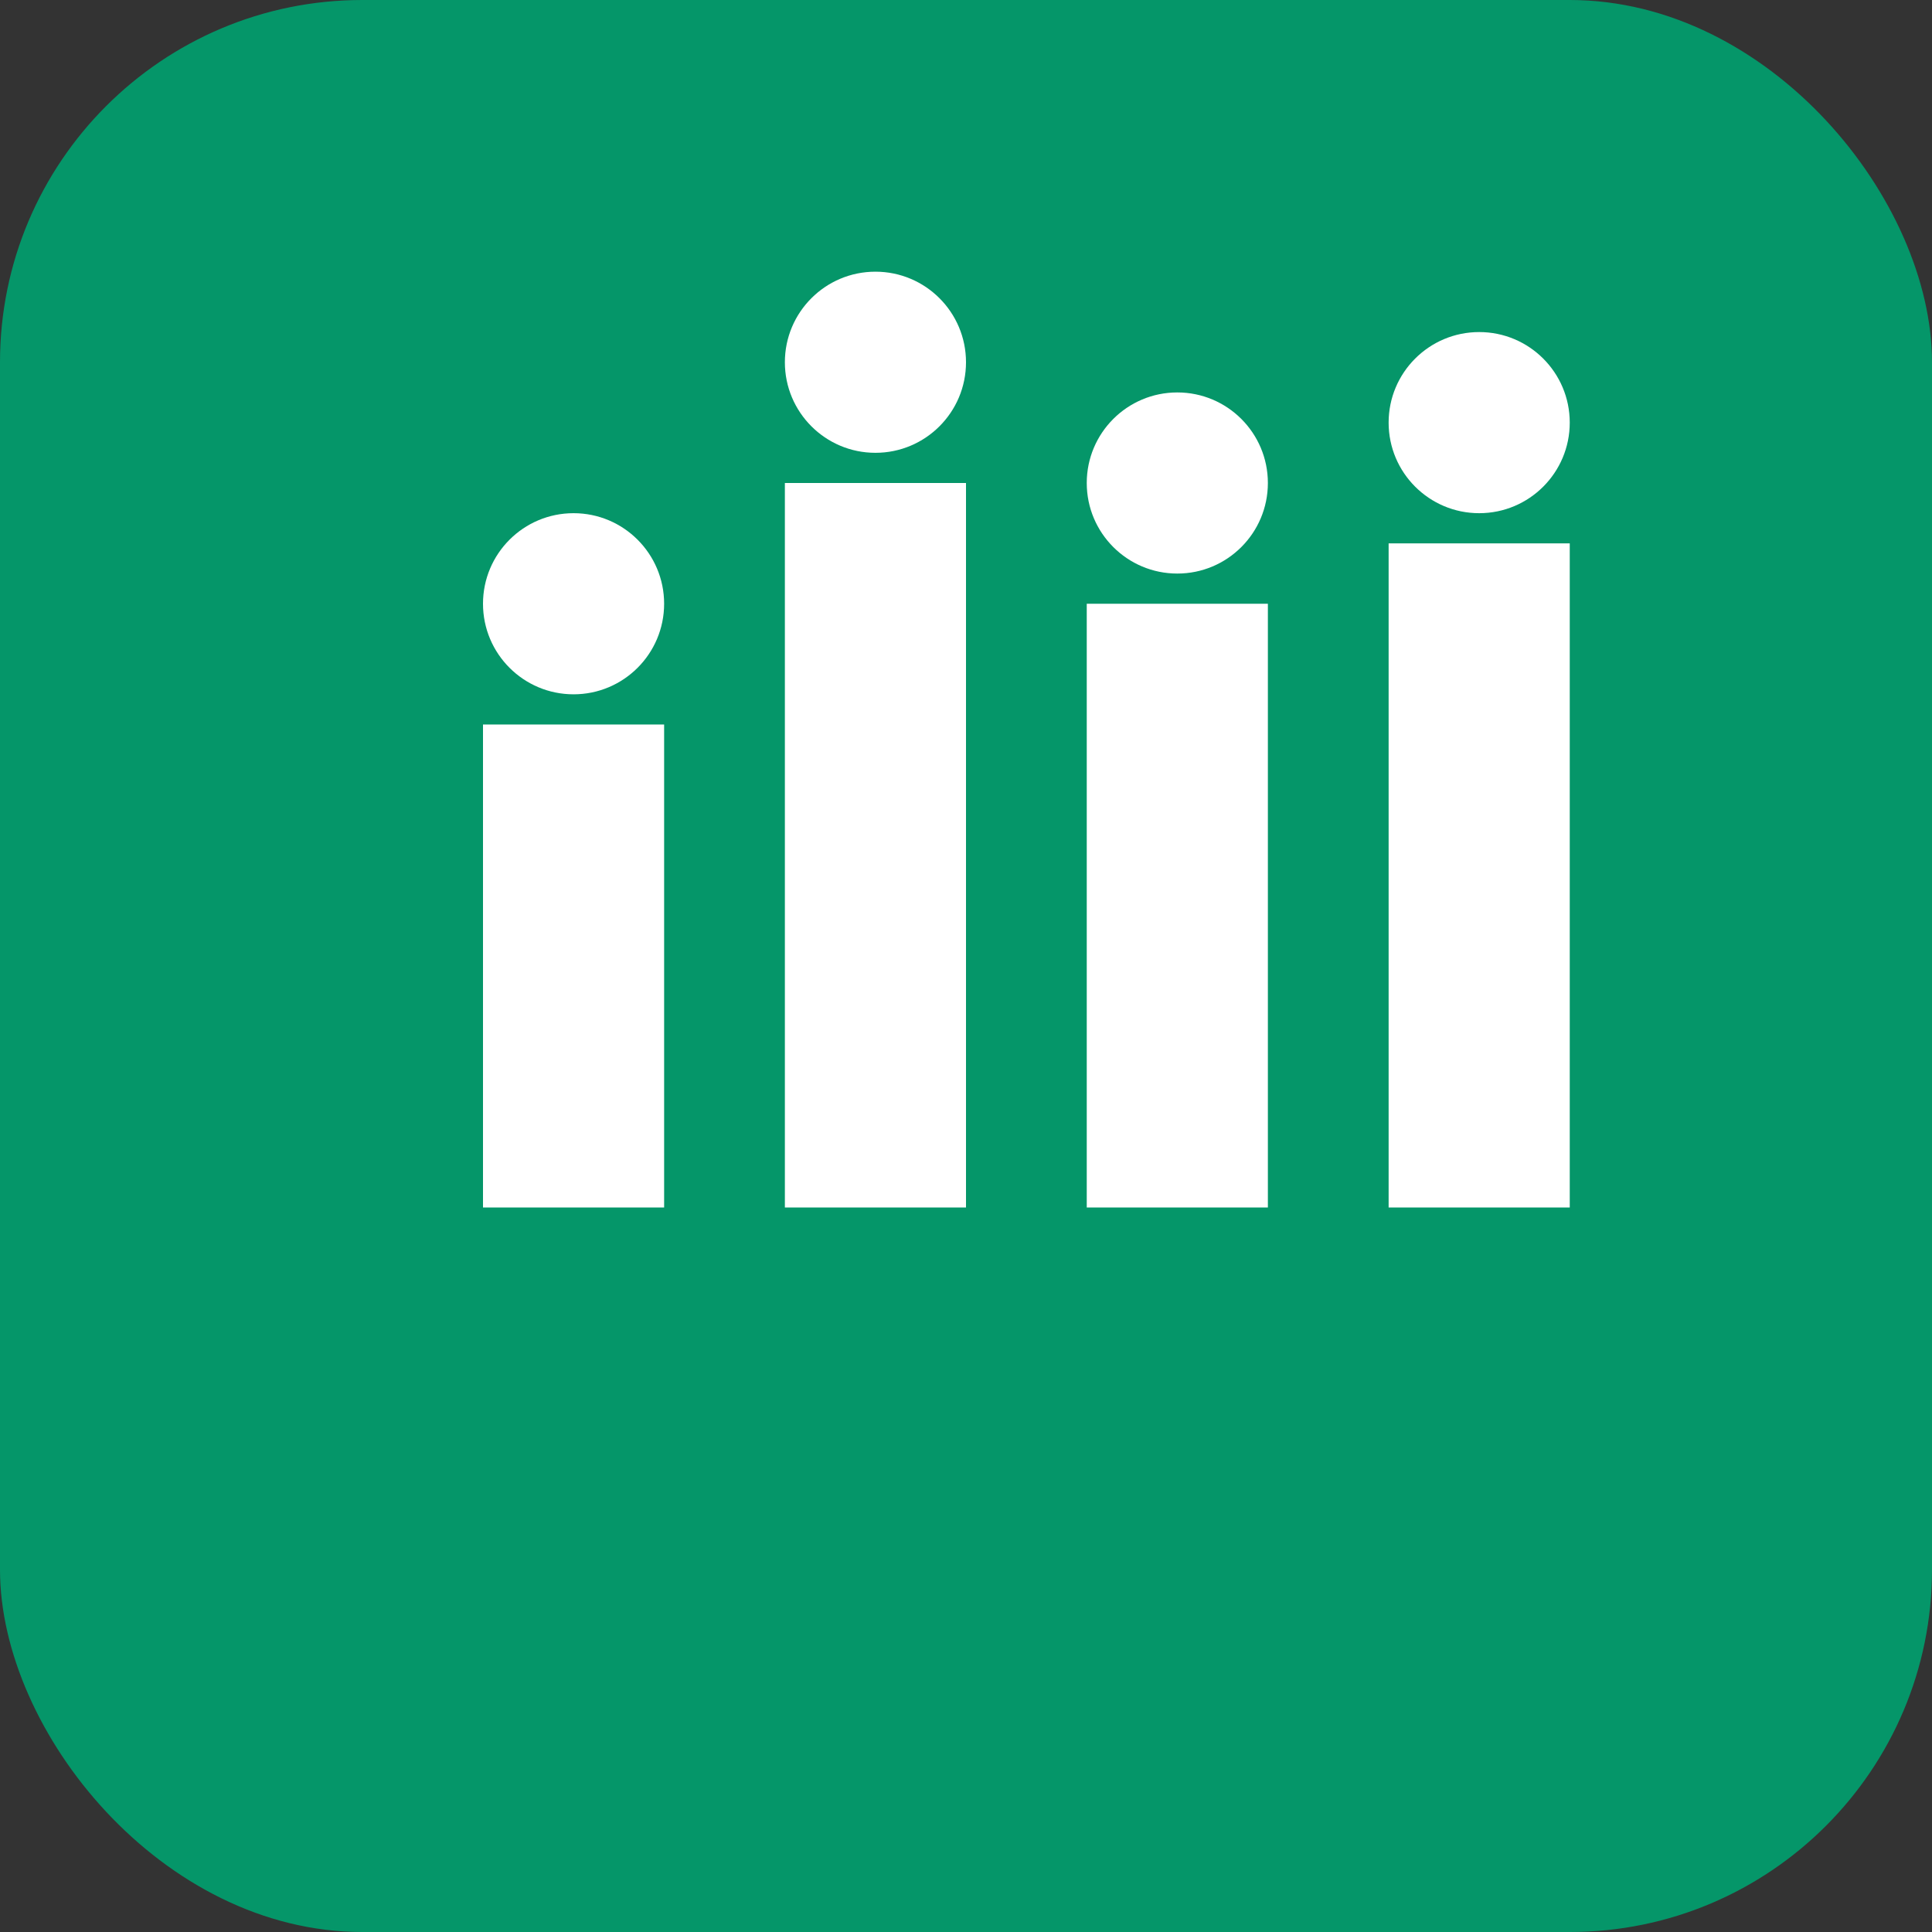
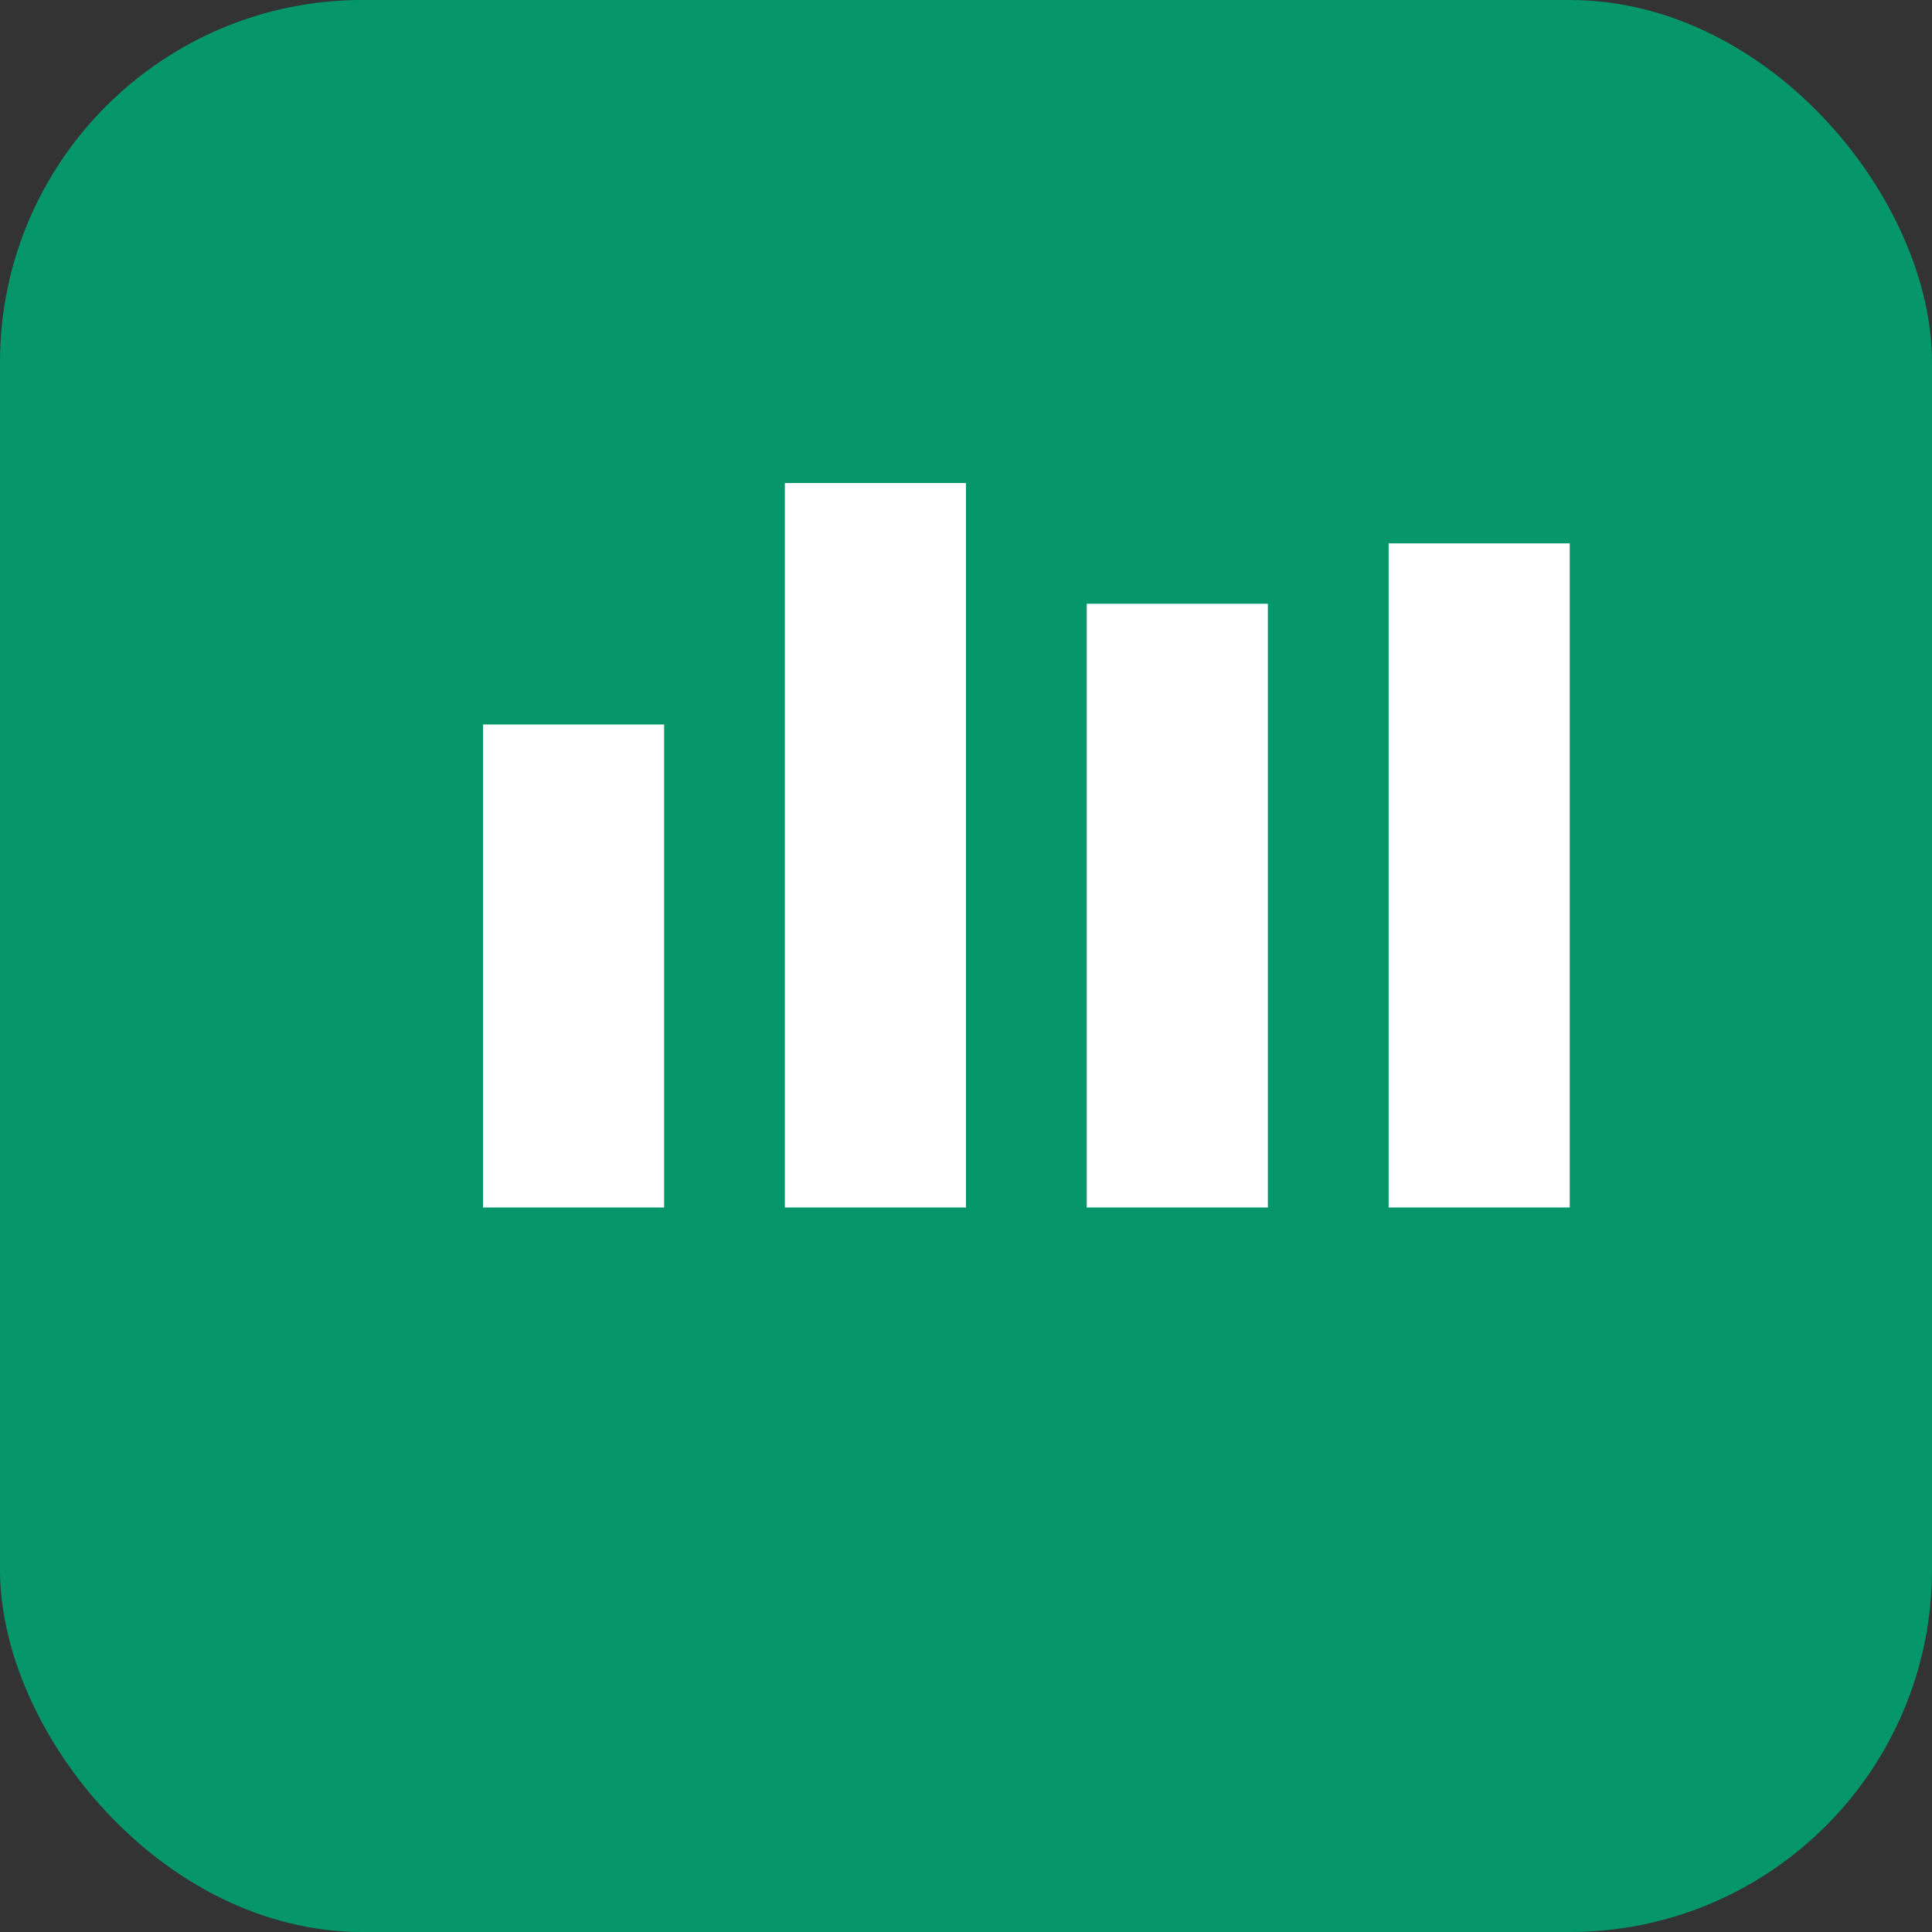
<svg xmlns="http://www.w3.org/2000/svg" width="32" height="32" viewBox="0 0 32 32">
  <rect x="0" y="0" width="32" height="32" fill="#333333" stroke="none" />
  <rect width="32" height="32" rx="6" fill="#059669" />
  <path d="M8 12h3v8h-3zm5-4h3v12h-3zm5 2h3v10h-3zm5-1h3v11h-3z" fill="white" />
-   <circle cx="9.5" cy="10" r="1.5" fill="white" />
-   <circle cx="14.5" cy="6" r="1.5" fill="white" />
-   <circle cx="19.5" cy="8" r="1.5" fill="white" />
-   <circle cx="24.5" cy="7" r="1.5" fill="white" />
</svg>